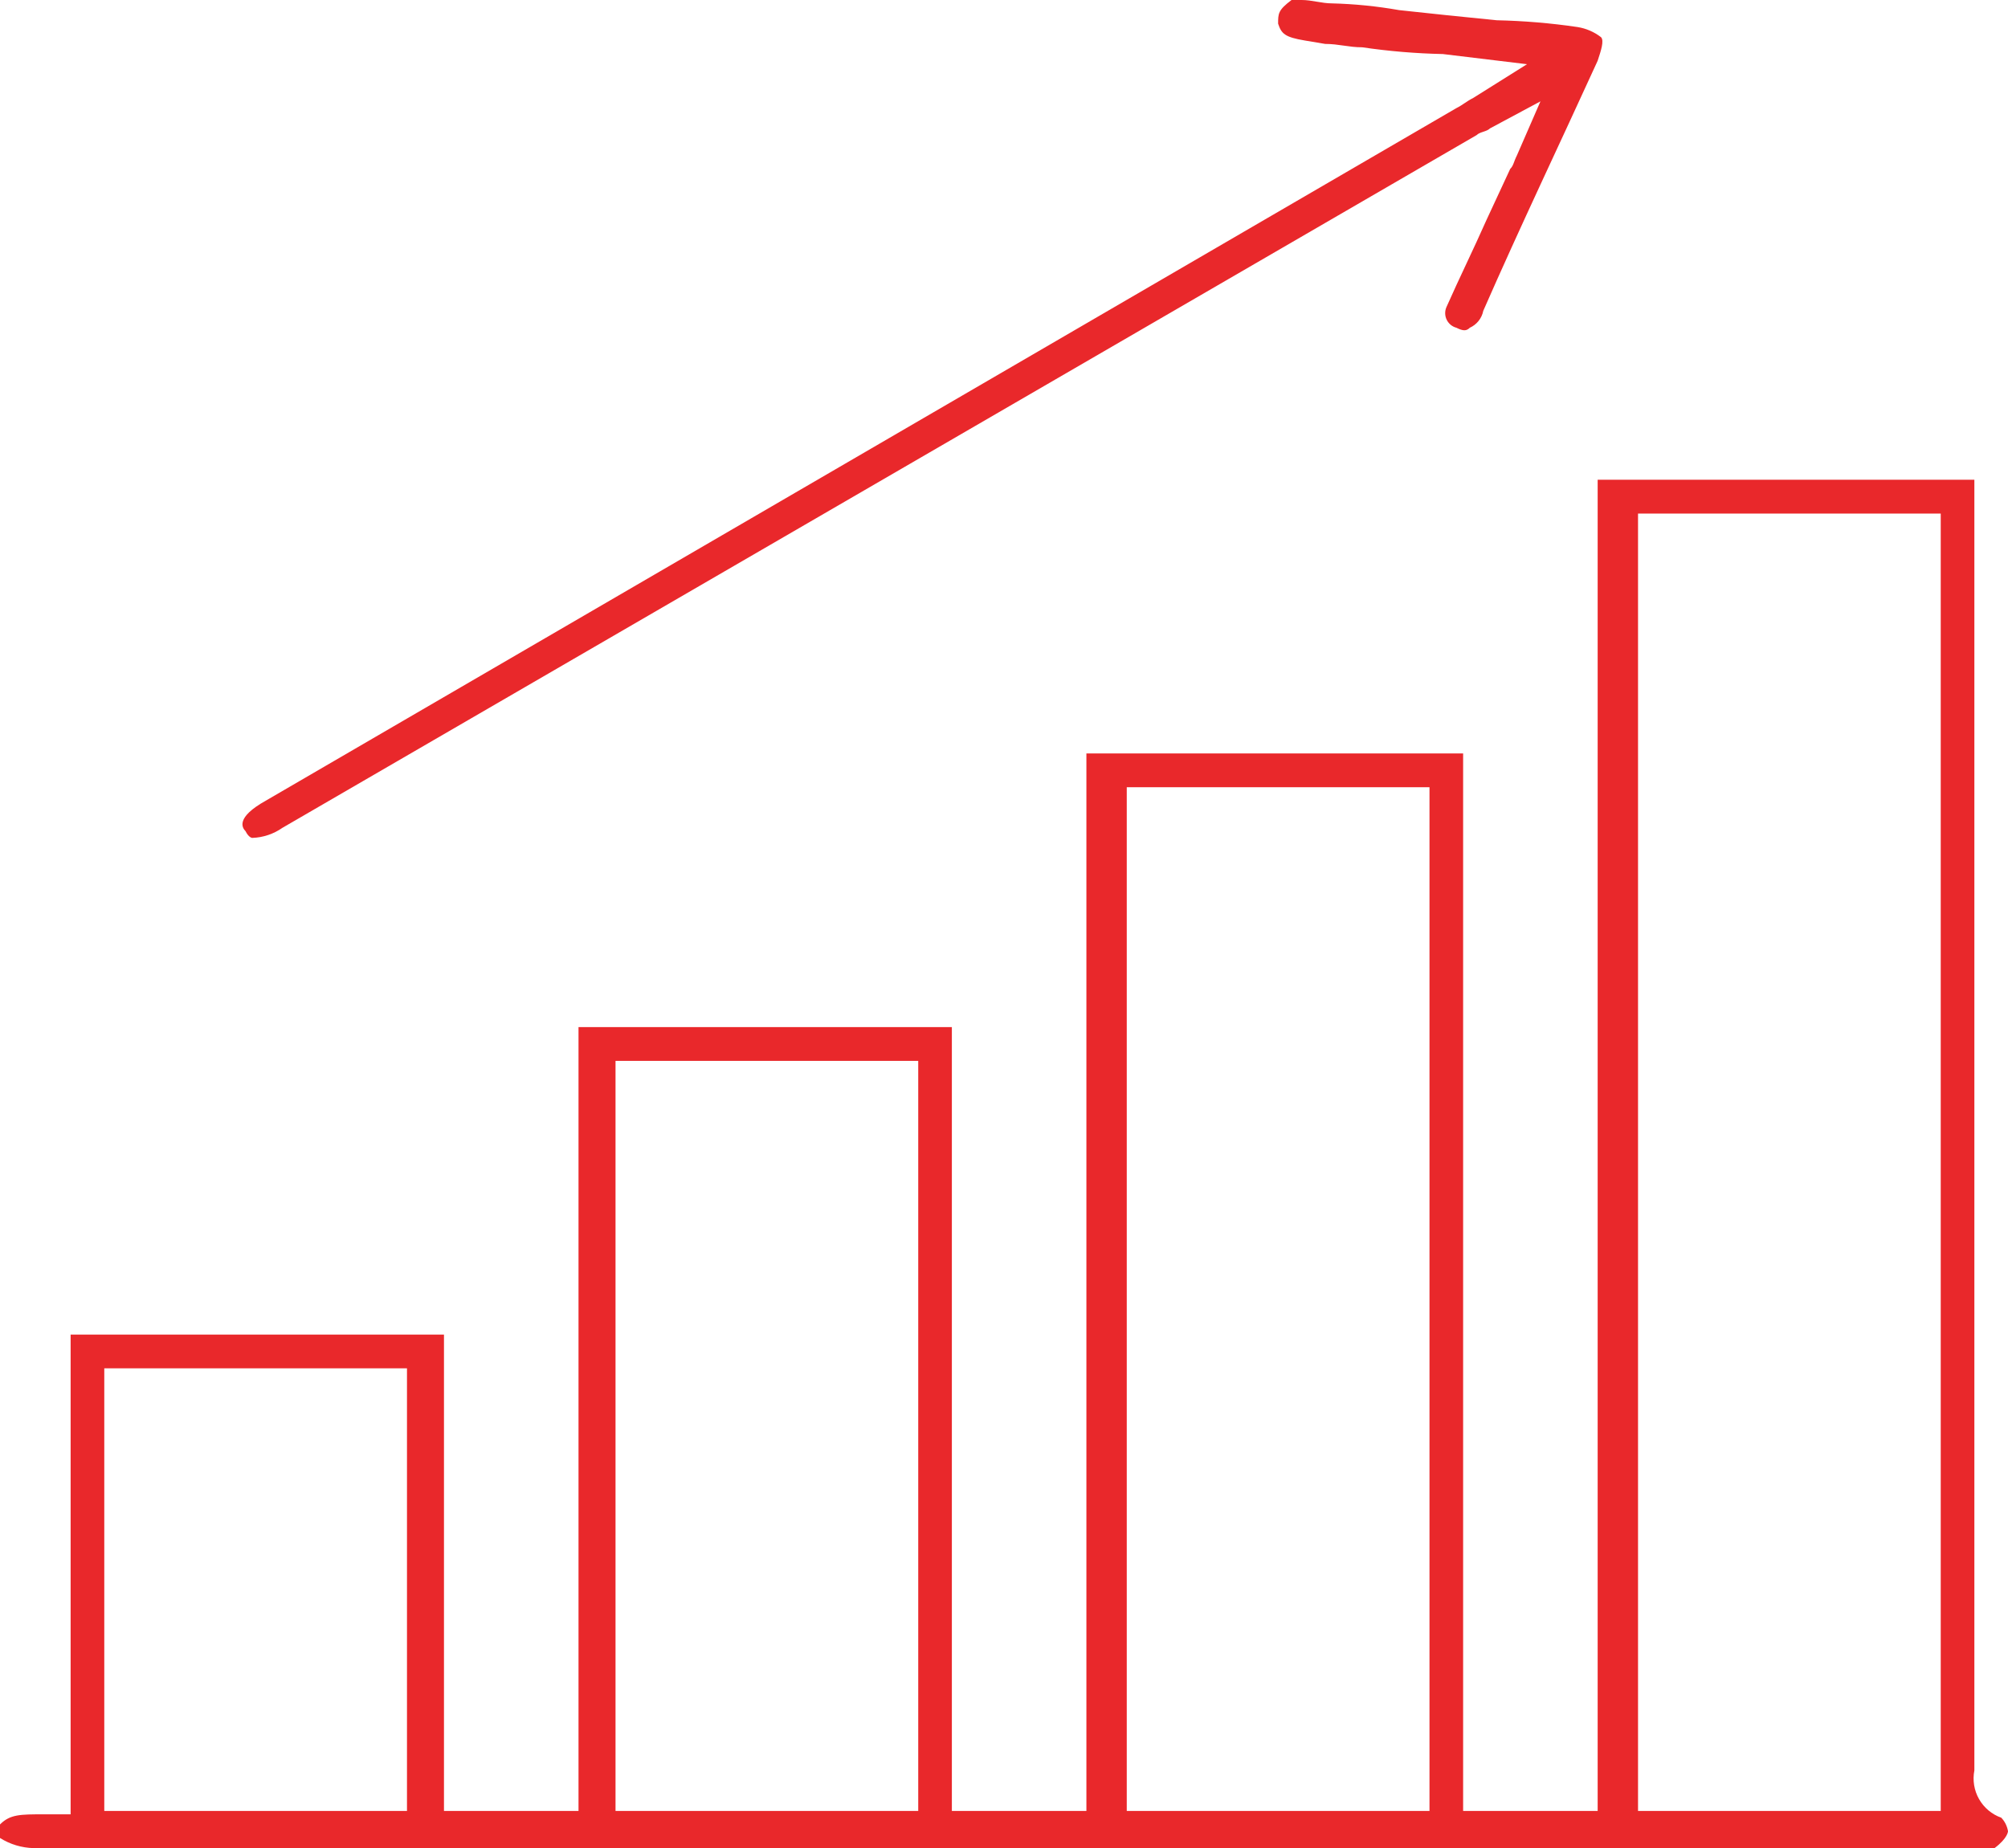
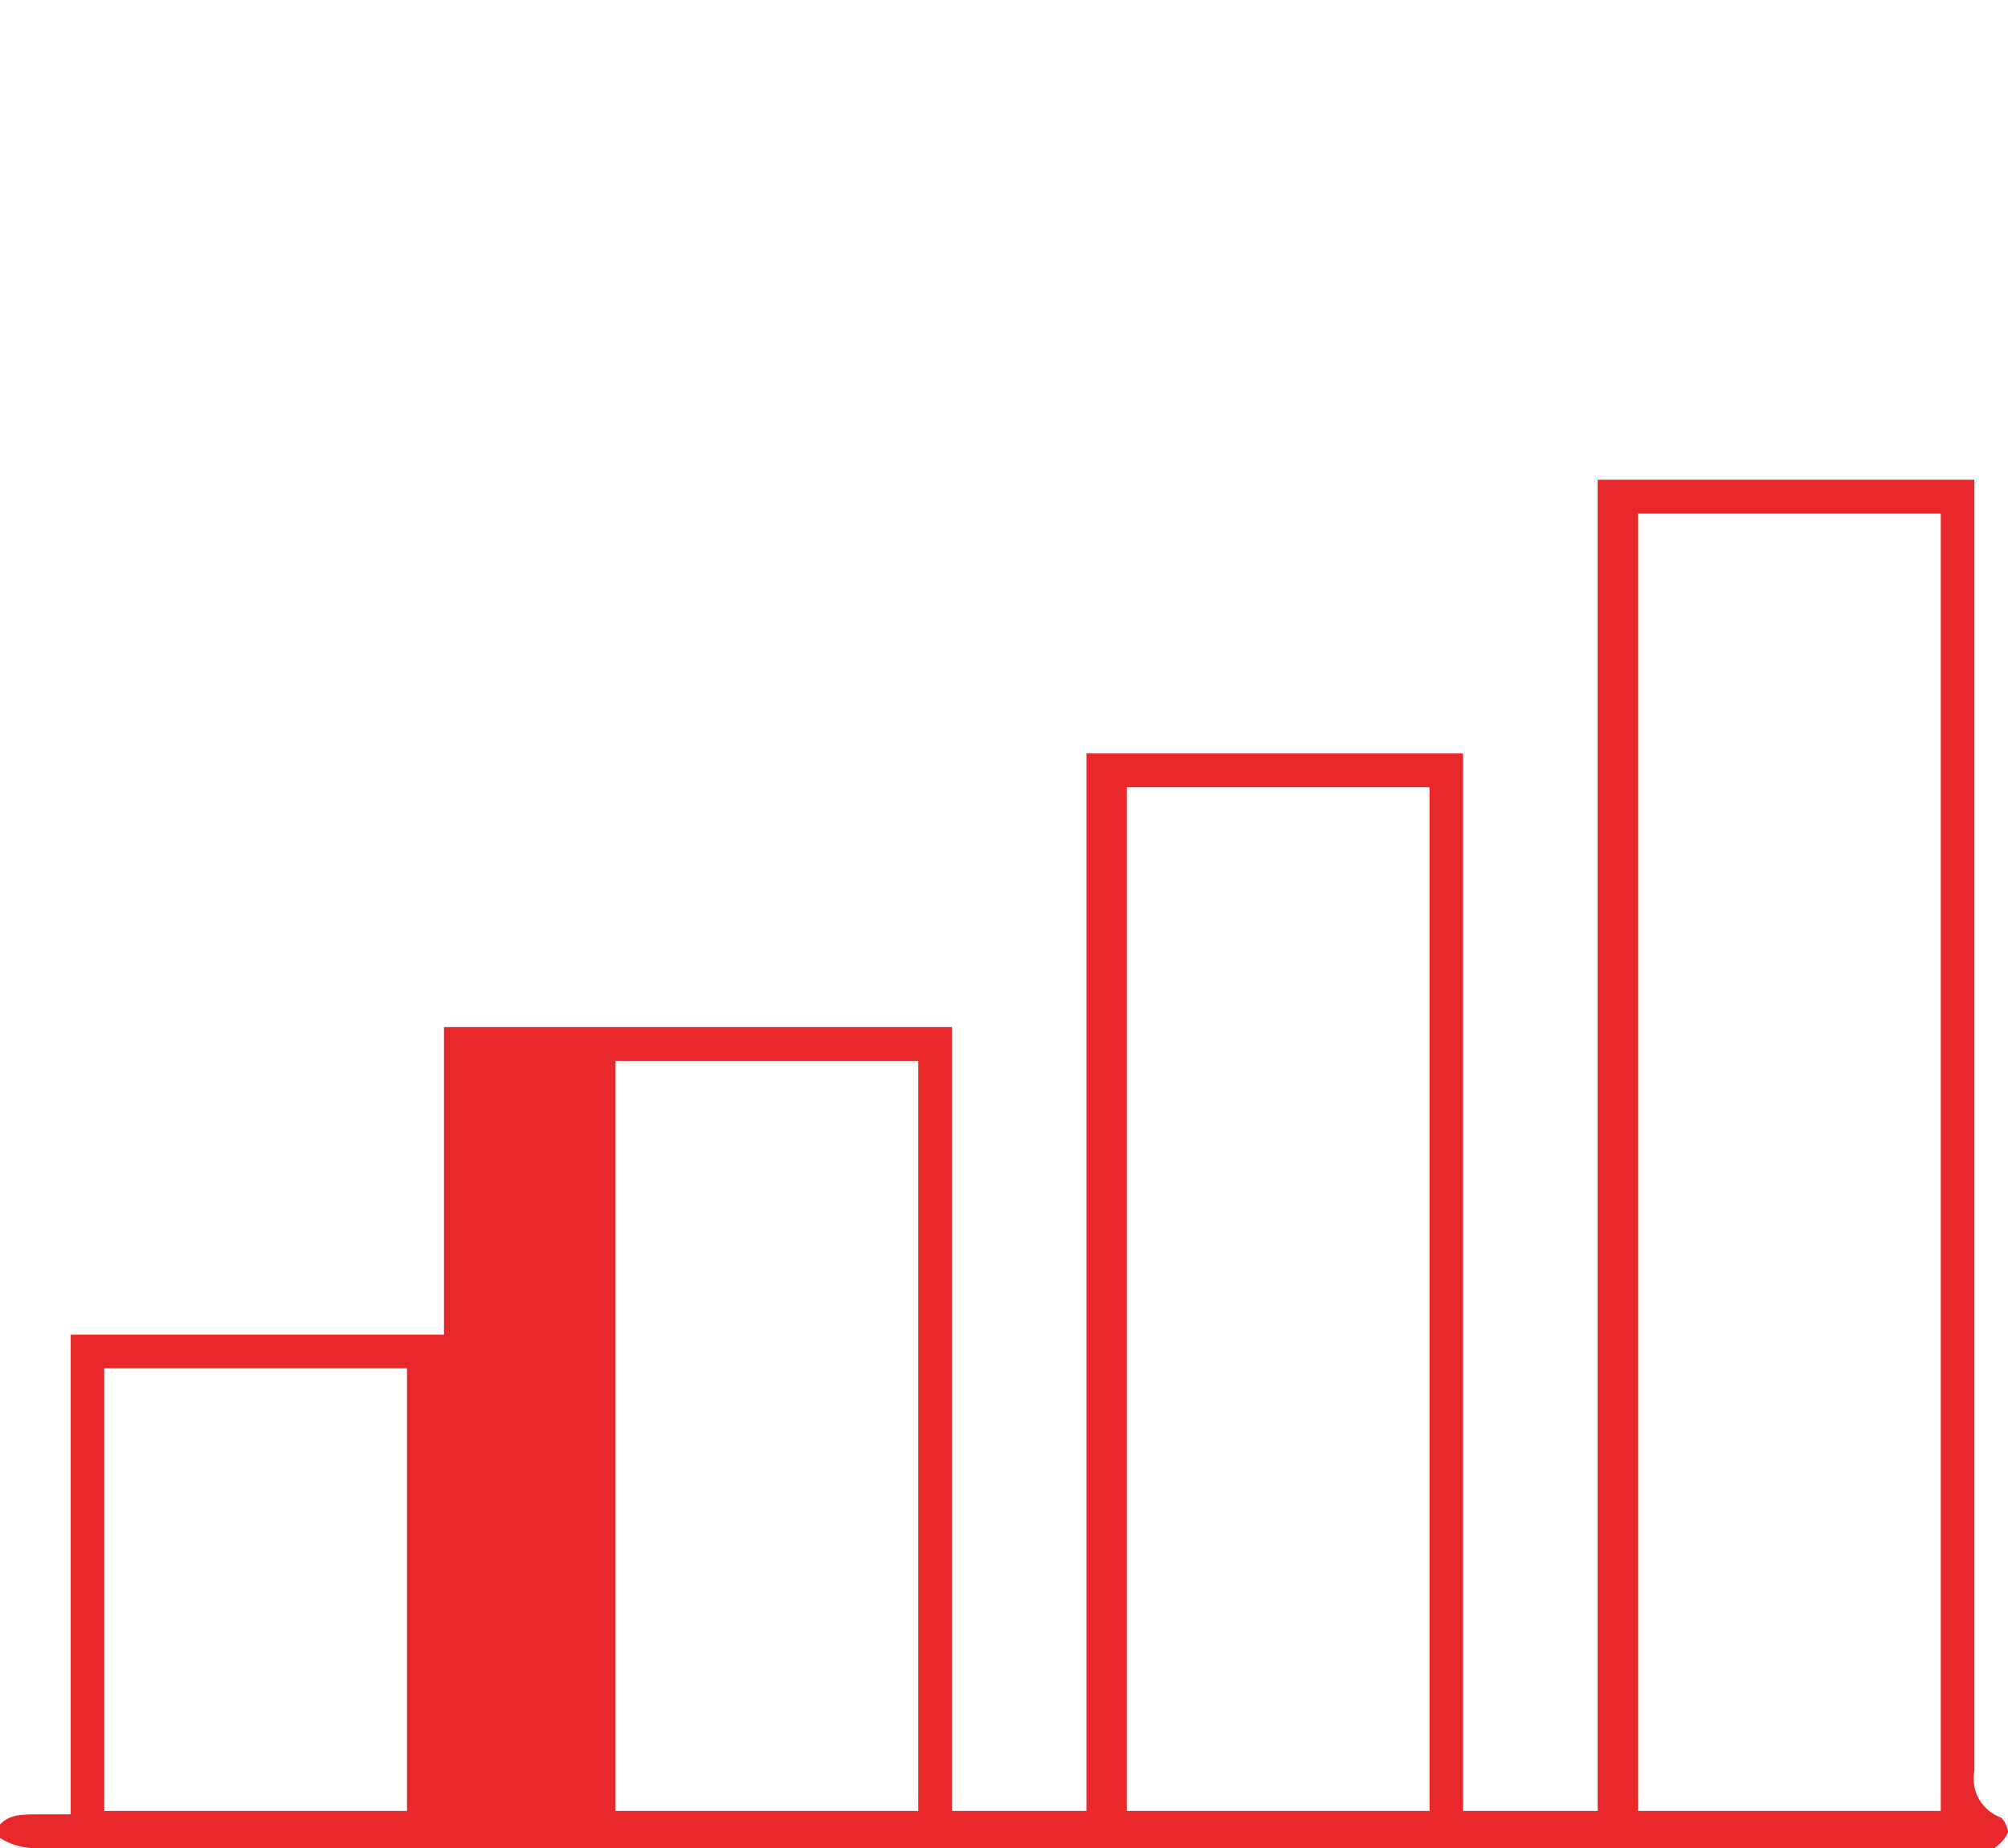
<svg xmlns="http://www.w3.org/2000/svg" width="88" height="81" viewBox="0 0 88 81" fill="none">
-   <path d="M1.474 81H87.41C88 80.556 88 80.26 88 80.26C87.963 80.037 87.861 79.83 87.705 79.667C87.293 79.522 86.948 79.232 86.731 78.851C86.514 78.471 86.442 78.024 86.526 77.594V21.027H70.017V79.371H64.121V33.022H47.611V79.371H41.715V45.016H25.353V79.371H19.457V58.492H3.095V79.519H1.916C0.884 79.519 0.442 79.519 0 79.963V80.556C0.442 80.835 0.952 80.988 1.474 81ZM71.786 22.508H85.052V79.371H71.786V22.508ZM49.38 34.503H62.647V79.371H49.38V34.503ZM26.975 46.497H40.241V79.371H26.975V46.497ZM4.57 59.972H17.836V79.371H4.57V59.972Z" fill="#E9282B" />
-   <path d="M63.825 14.364C64.12 14.512 64.267 14.512 64.415 14.364C64.565 14.296 64.696 14.194 64.799 14.065C64.901 13.937 64.972 13.785 65.004 13.623C66.626 9.921 68.395 6.219 70.016 2.665C70.163 2.221 70.311 1.777 70.163 1.629C69.862 1.396 69.507 1.244 69.132 1.185C67.96 1.012 66.778 0.914 65.594 0.888C64.12 0.74 62.646 0.592 61.319 0.444C60.345 0.272 59.36 0.173 58.371 0.148C57.929 0.148 57.487 0 57.045 0H56.602C56.013 0.444 56.013 0.592 56.013 1.037C56.16 1.481 56.308 1.629 57.192 1.777L58.076 1.925C58.666 1.925 59.108 2.073 59.698 2.073C60.87 2.245 62.051 2.344 63.236 2.369L66.921 2.814L64.562 4.294C64.267 4.442 64.12 4.59 63.825 4.739L11.644 35.095C10.318 35.836 10.613 36.28 10.76 36.428C10.907 36.724 11.055 36.724 11.055 36.724C11.53 36.708 11.991 36.553 12.381 36.28L64.71 5.923C64.857 5.775 65.152 5.775 65.299 5.627L67.51 4.442L66.478 6.812C66.331 7.108 66.331 7.256 66.184 7.404L65.152 9.625C64.562 10.958 63.973 12.143 63.383 13.475C63.348 13.562 63.331 13.656 63.335 13.75C63.338 13.844 63.362 13.936 63.404 14.02C63.446 14.104 63.505 14.178 63.578 14.238C63.65 14.297 63.735 14.34 63.825 14.364Z" fill="#E9282B" />
+   <path d="M1.474 81H87.41C88 80.556 88 80.26 88 80.26C87.963 80.037 87.861 79.83 87.705 79.667C87.293 79.522 86.948 79.232 86.731 78.851C86.514 78.471 86.442 78.024 86.526 77.594V21.027H70.017V79.371H64.121V33.022H47.611V79.371H41.715V45.016H25.353H19.457V58.492H3.095V79.519H1.916C0.884 79.519 0.442 79.519 0 79.963V80.556C0.442 80.835 0.952 80.988 1.474 81ZM71.786 22.508H85.052V79.371H71.786V22.508ZM49.38 34.503H62.647V79.371H49.38V34.503ZM26.975 46.497H40.241V79.371H26.975V46.497ZM4.57 59.972H17.836V79.371H4.57V59.972Z" fill="#E9282B" />
</svg>